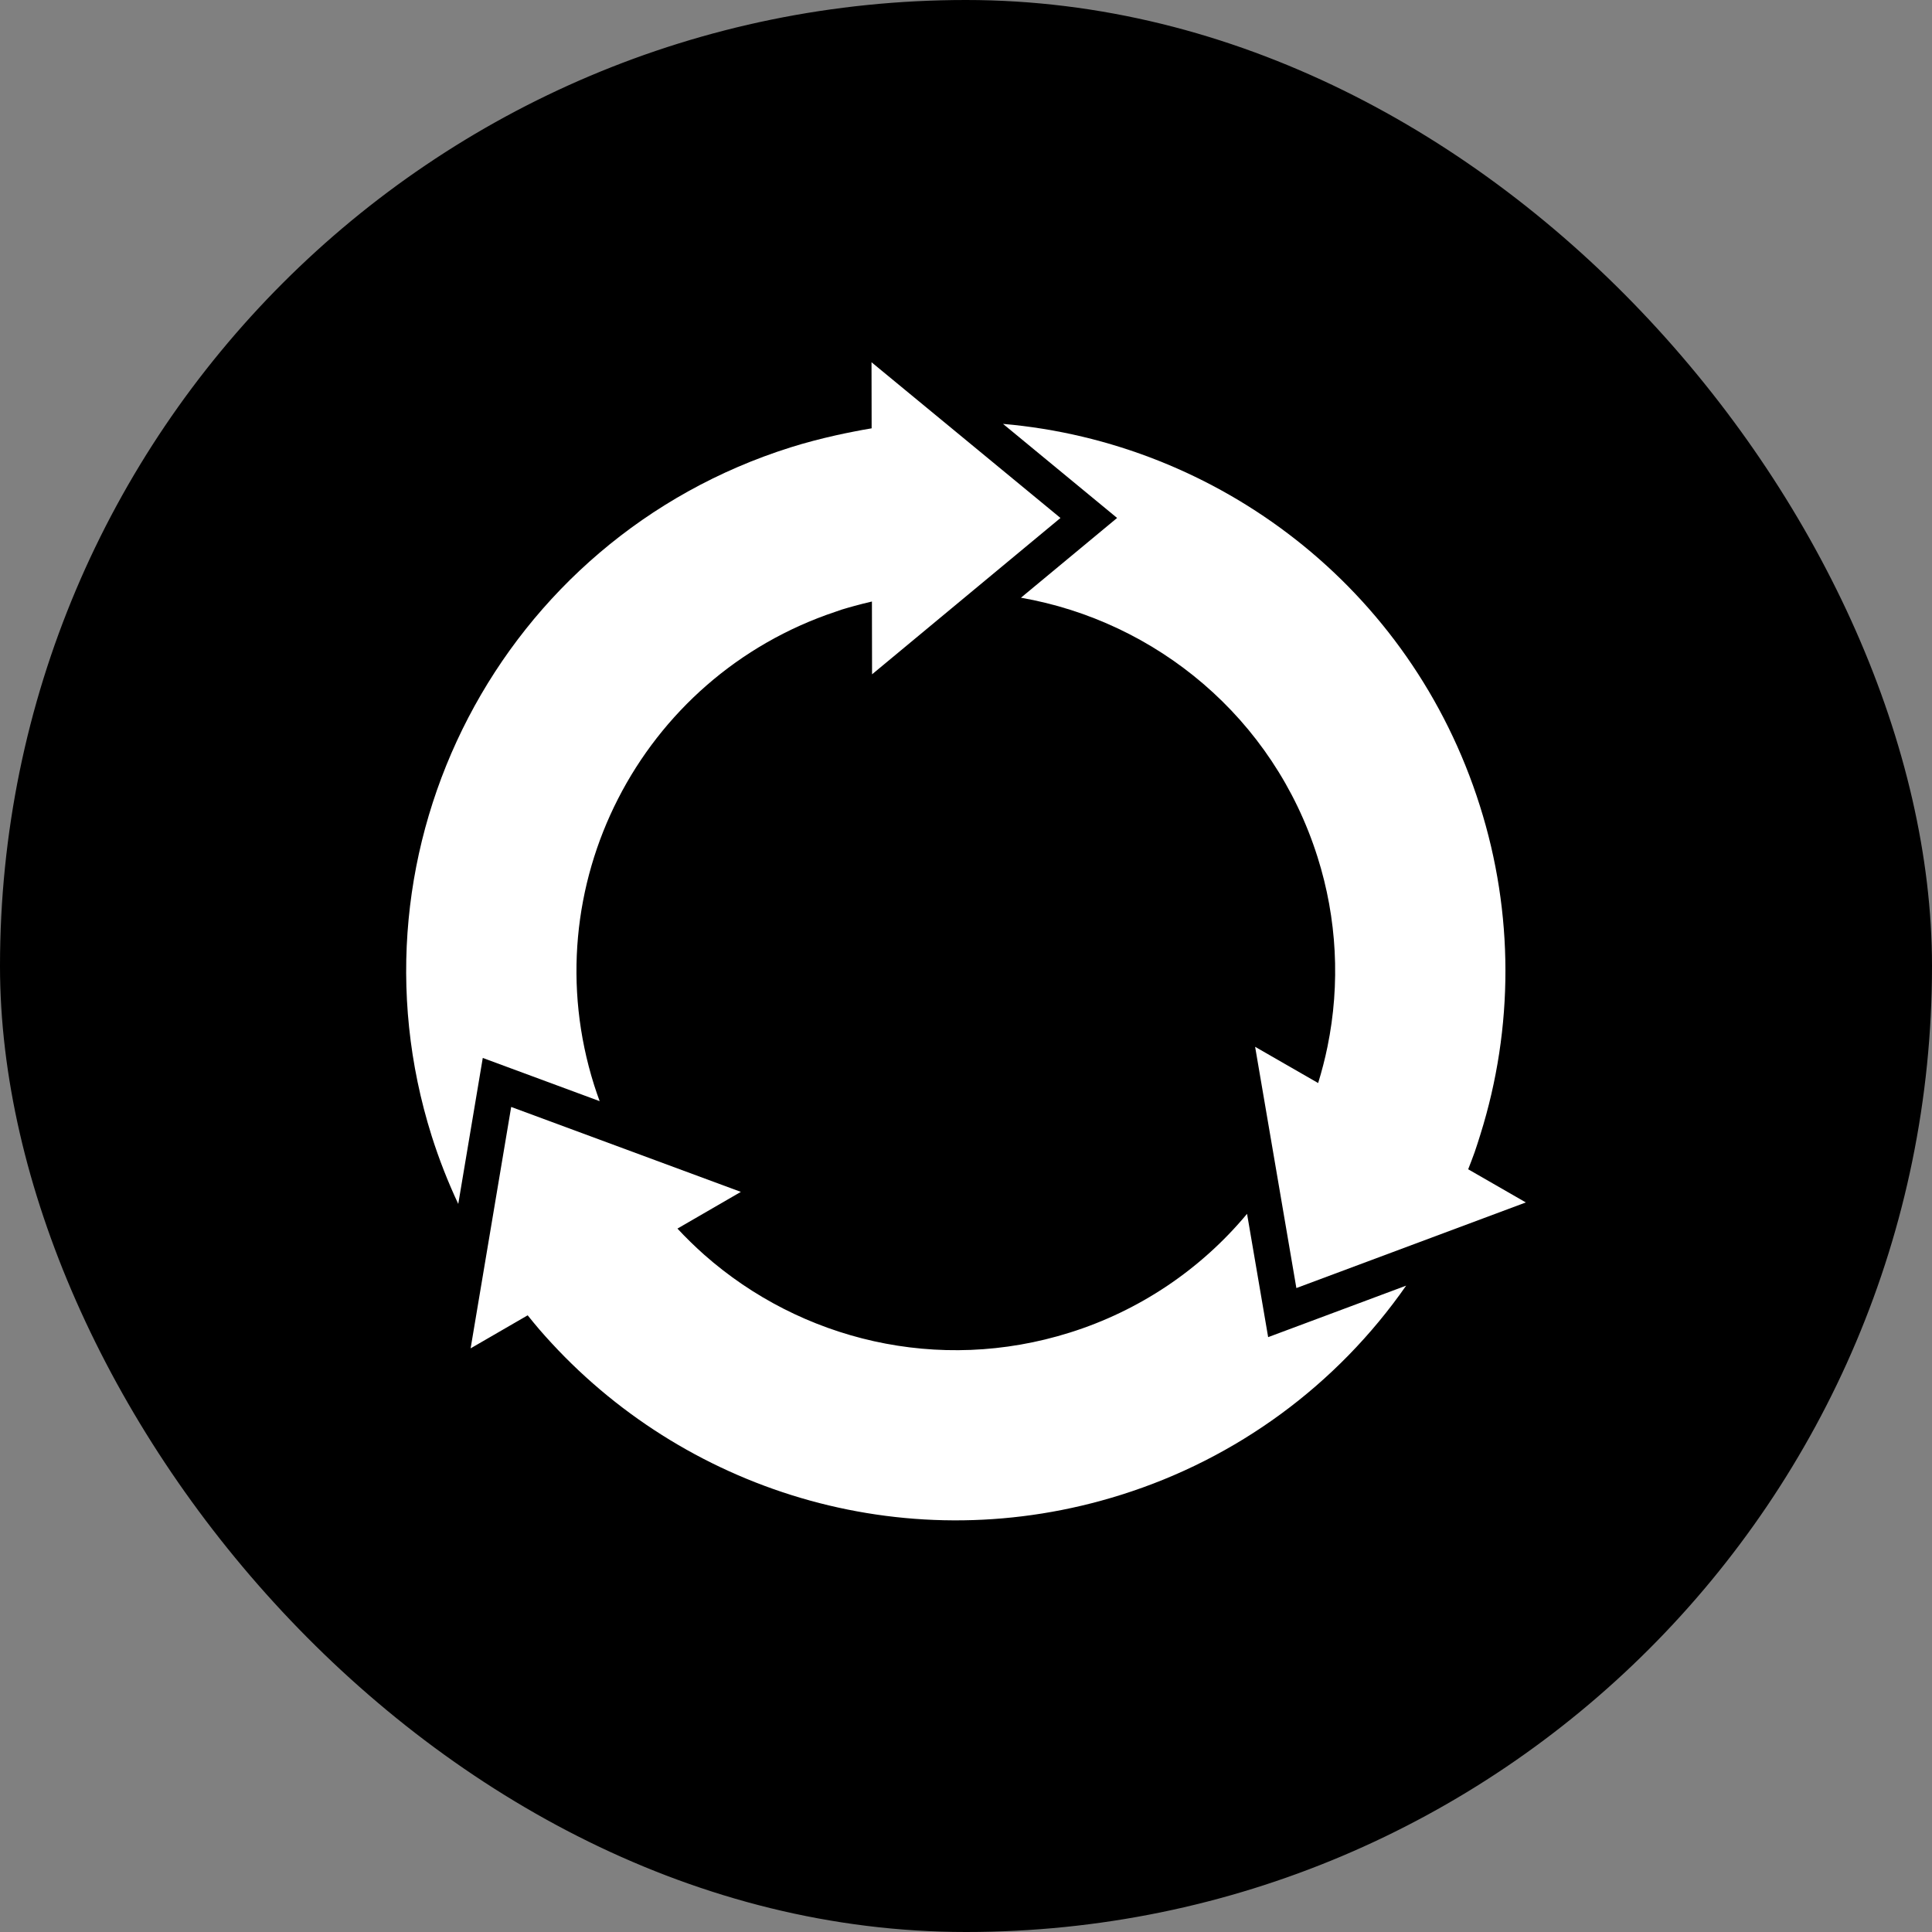
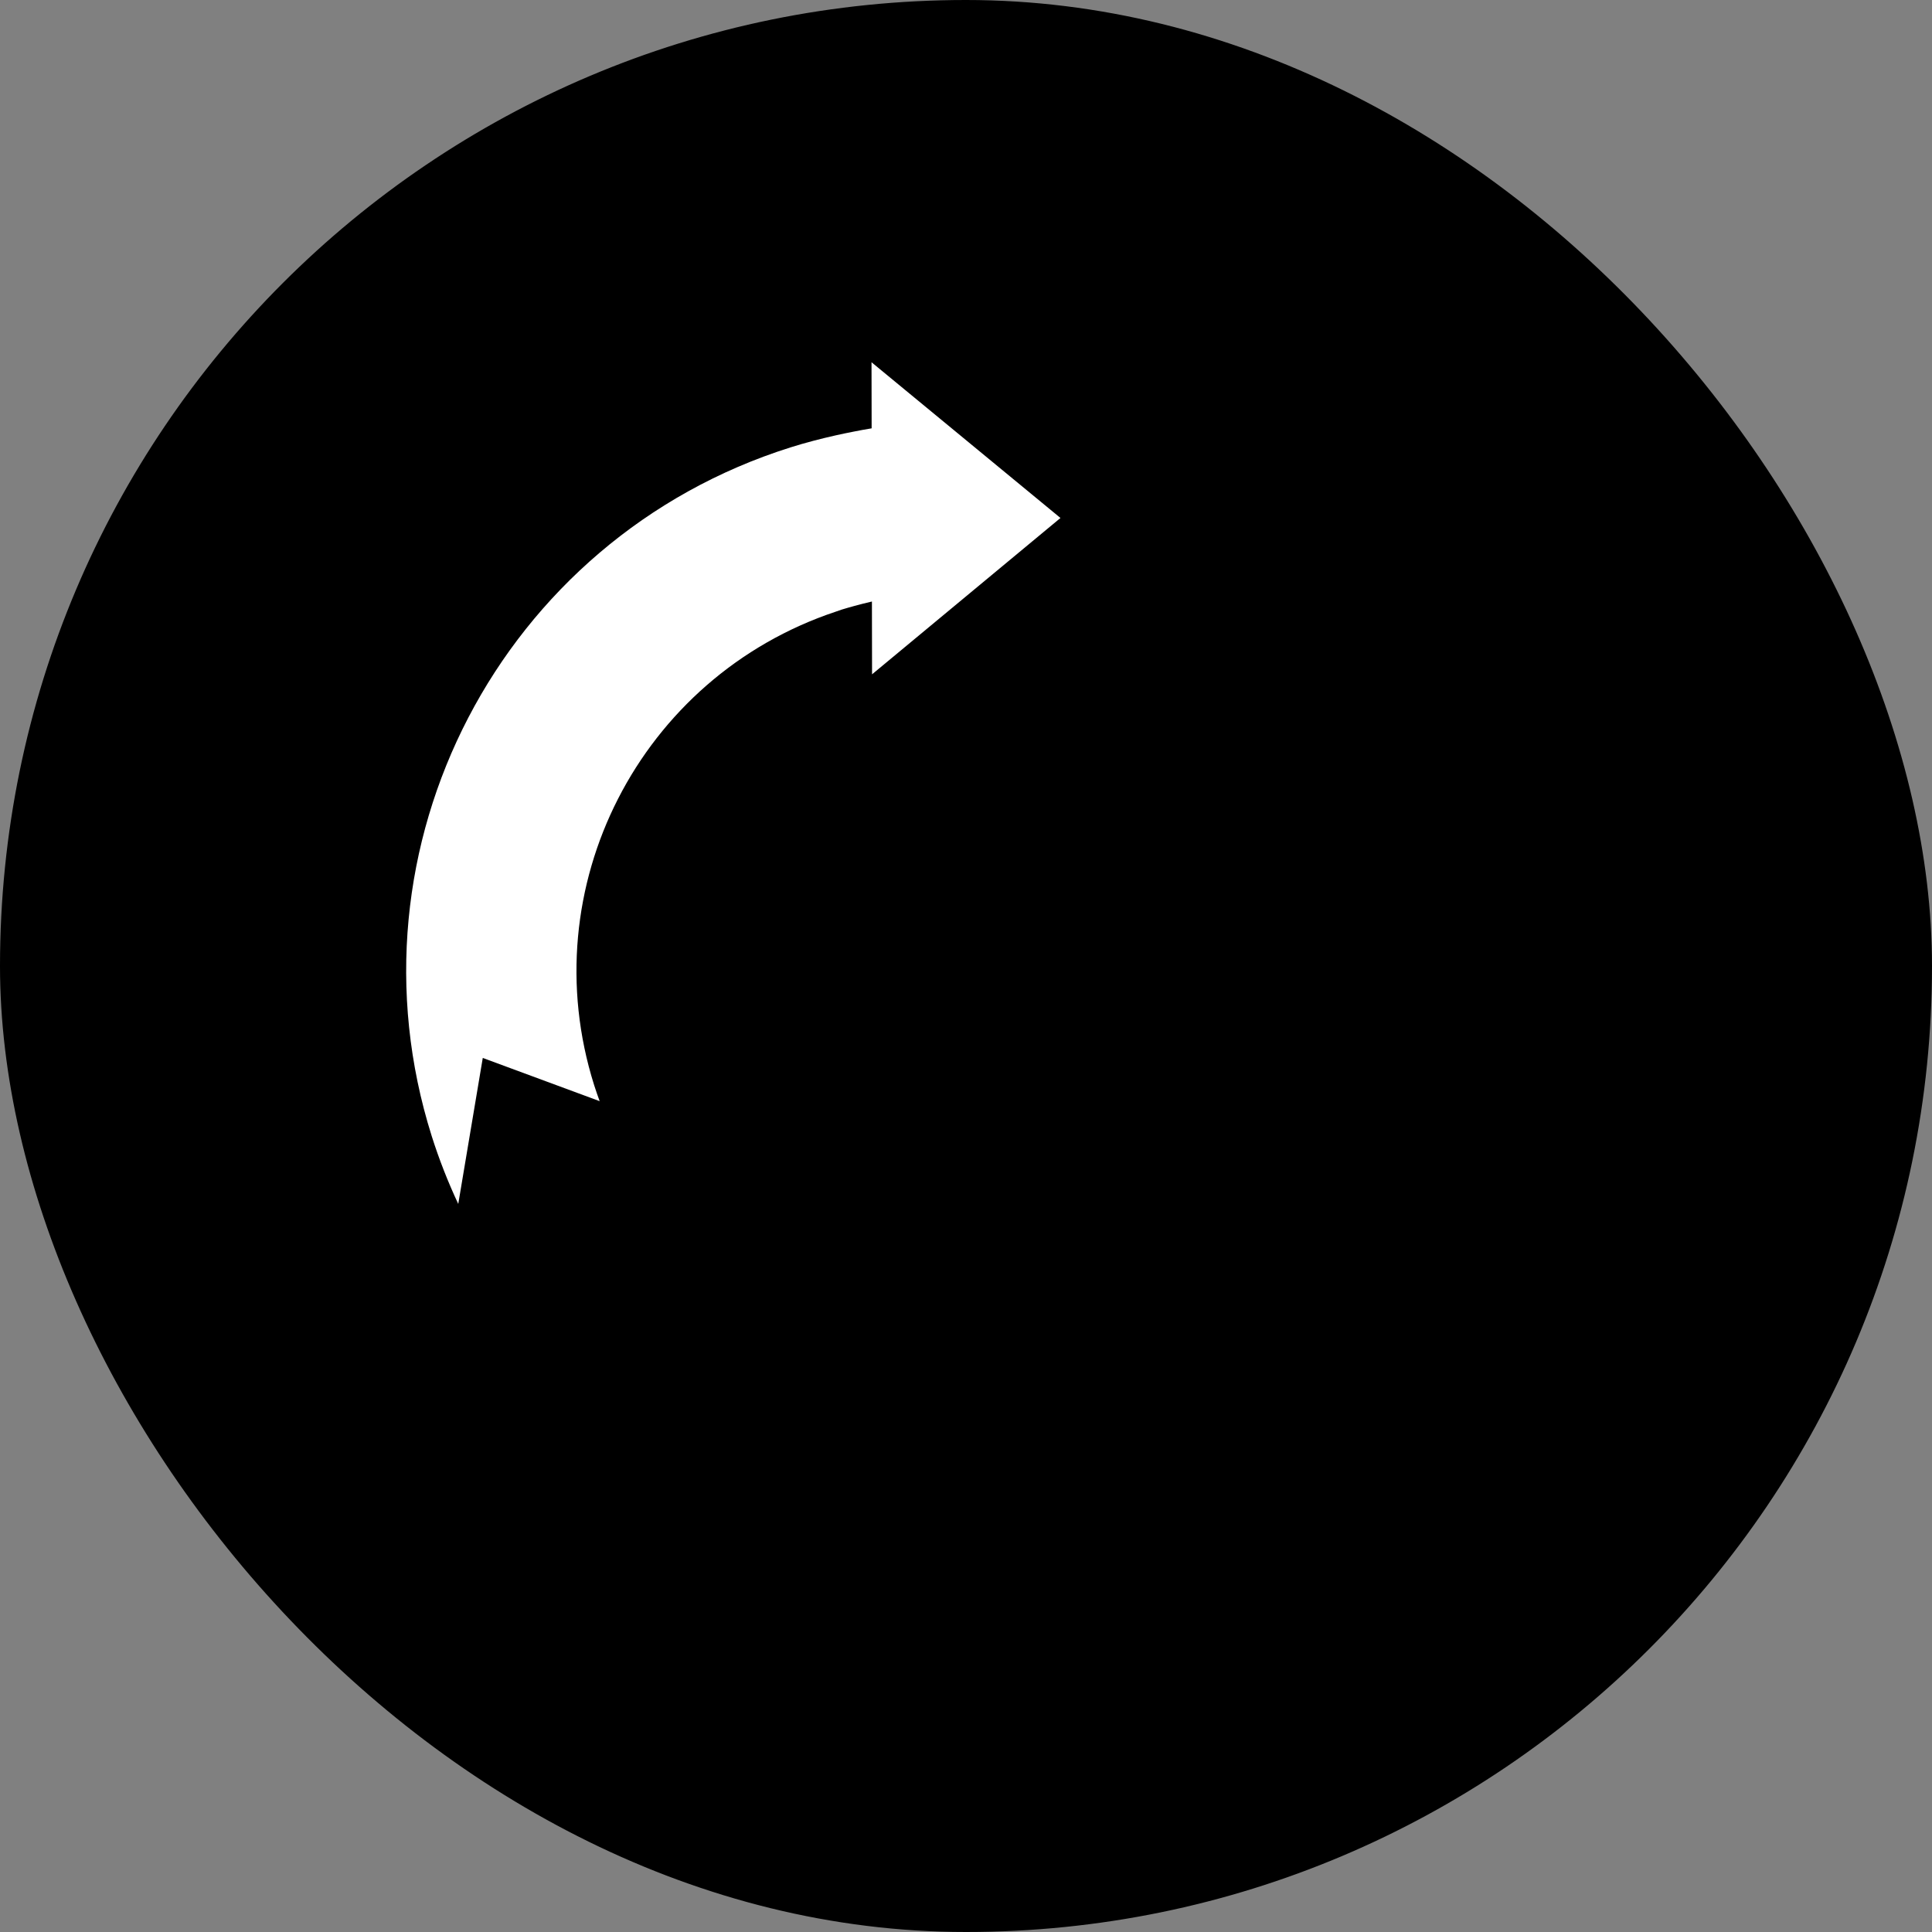
<svg xmlns="http://www.w3.org/2000/svg" width="176" height="176" viewBox="0 0 176 176" fill="none">
  <rect x="0" y="0" width="176" height="176" fill="#808080" stroke="none" />
  <rect x="2.5" y="2.5" width="171" height="171" rx="85.5" fill="black" stroke="black" stroke-width="5" />
-   <path d="M115.525 121.81L113.603 110.575C109.377 115.657 103.774 119.412 97.466 121.392C85.466 125.175 72.943 122.07 64.157 114.308C63.728 113.927 63.309 113.536 62.898 113.135C62.488 112.734 62.093 112.33 61.714 111.921L67.49 108.577L46.567 100.84L42.872 122.832L48.07 119.822C48.419 120.254 48.768 120.686 49.131 121.107C49.494 121.529 49.872 121.948 50.252 122.359C62.996 136.165 83.019 142.196 102.133 136.172C112.66 132.869 121.791 126.167 128.096 117.119L115.525 121.81Z" fill="white" />
  <path d="M43.979 96.376L54.627 100.312C54.45 99.829 54.279 99.341 54.123 98.847C48.44 80.844 58.286 61.666 76.142 55.718C76.323 55.657 76.5 55.589 76.682 55.531C77.05 55.416 77.418 55.317 77.785 55.213C78.333 55.063 78.883 54.922 79.43 54.797L79.442 61.429L96.606 47.186L79.393 33L79.404 39.02C78.856 39.106 78.306 39.214 77.758 39.321C77.211 39.428 76.662 39.54 76.114 39.664C74.744 39.973 73.376 40.326 72.014 40.756C45.647 49.064 31.015 77.16 39.333 103.511C40.002 105.616 40.807 107.675 41.746 109.675L43.979 96.376Z" fill="white" />
-   <path d="M134.336 104.96C134.521 104.432 134.687 103.897 134.855 103.361C137.917 93.611 137.903 83.156 134.815 73.414C128.534 53.515 110.958 40.31 91.373 38.615L101.765 47.184L93.006 54.45C105.304 56.602 116.01 65.354 120.024 78.076C121.796 83.664 122.108 89.613 120.929 95.356C120.814 95.918 120.685 96.476 120.541 97.03C120.401 97.579 120.245 98.121 120.08 98.662L114.338 95.361L118.096 117.338L139 109.539L133.747 106.518C133.949 106.001 134.15 105.484 134.336 104.96Z" fill="white" />
</svg>